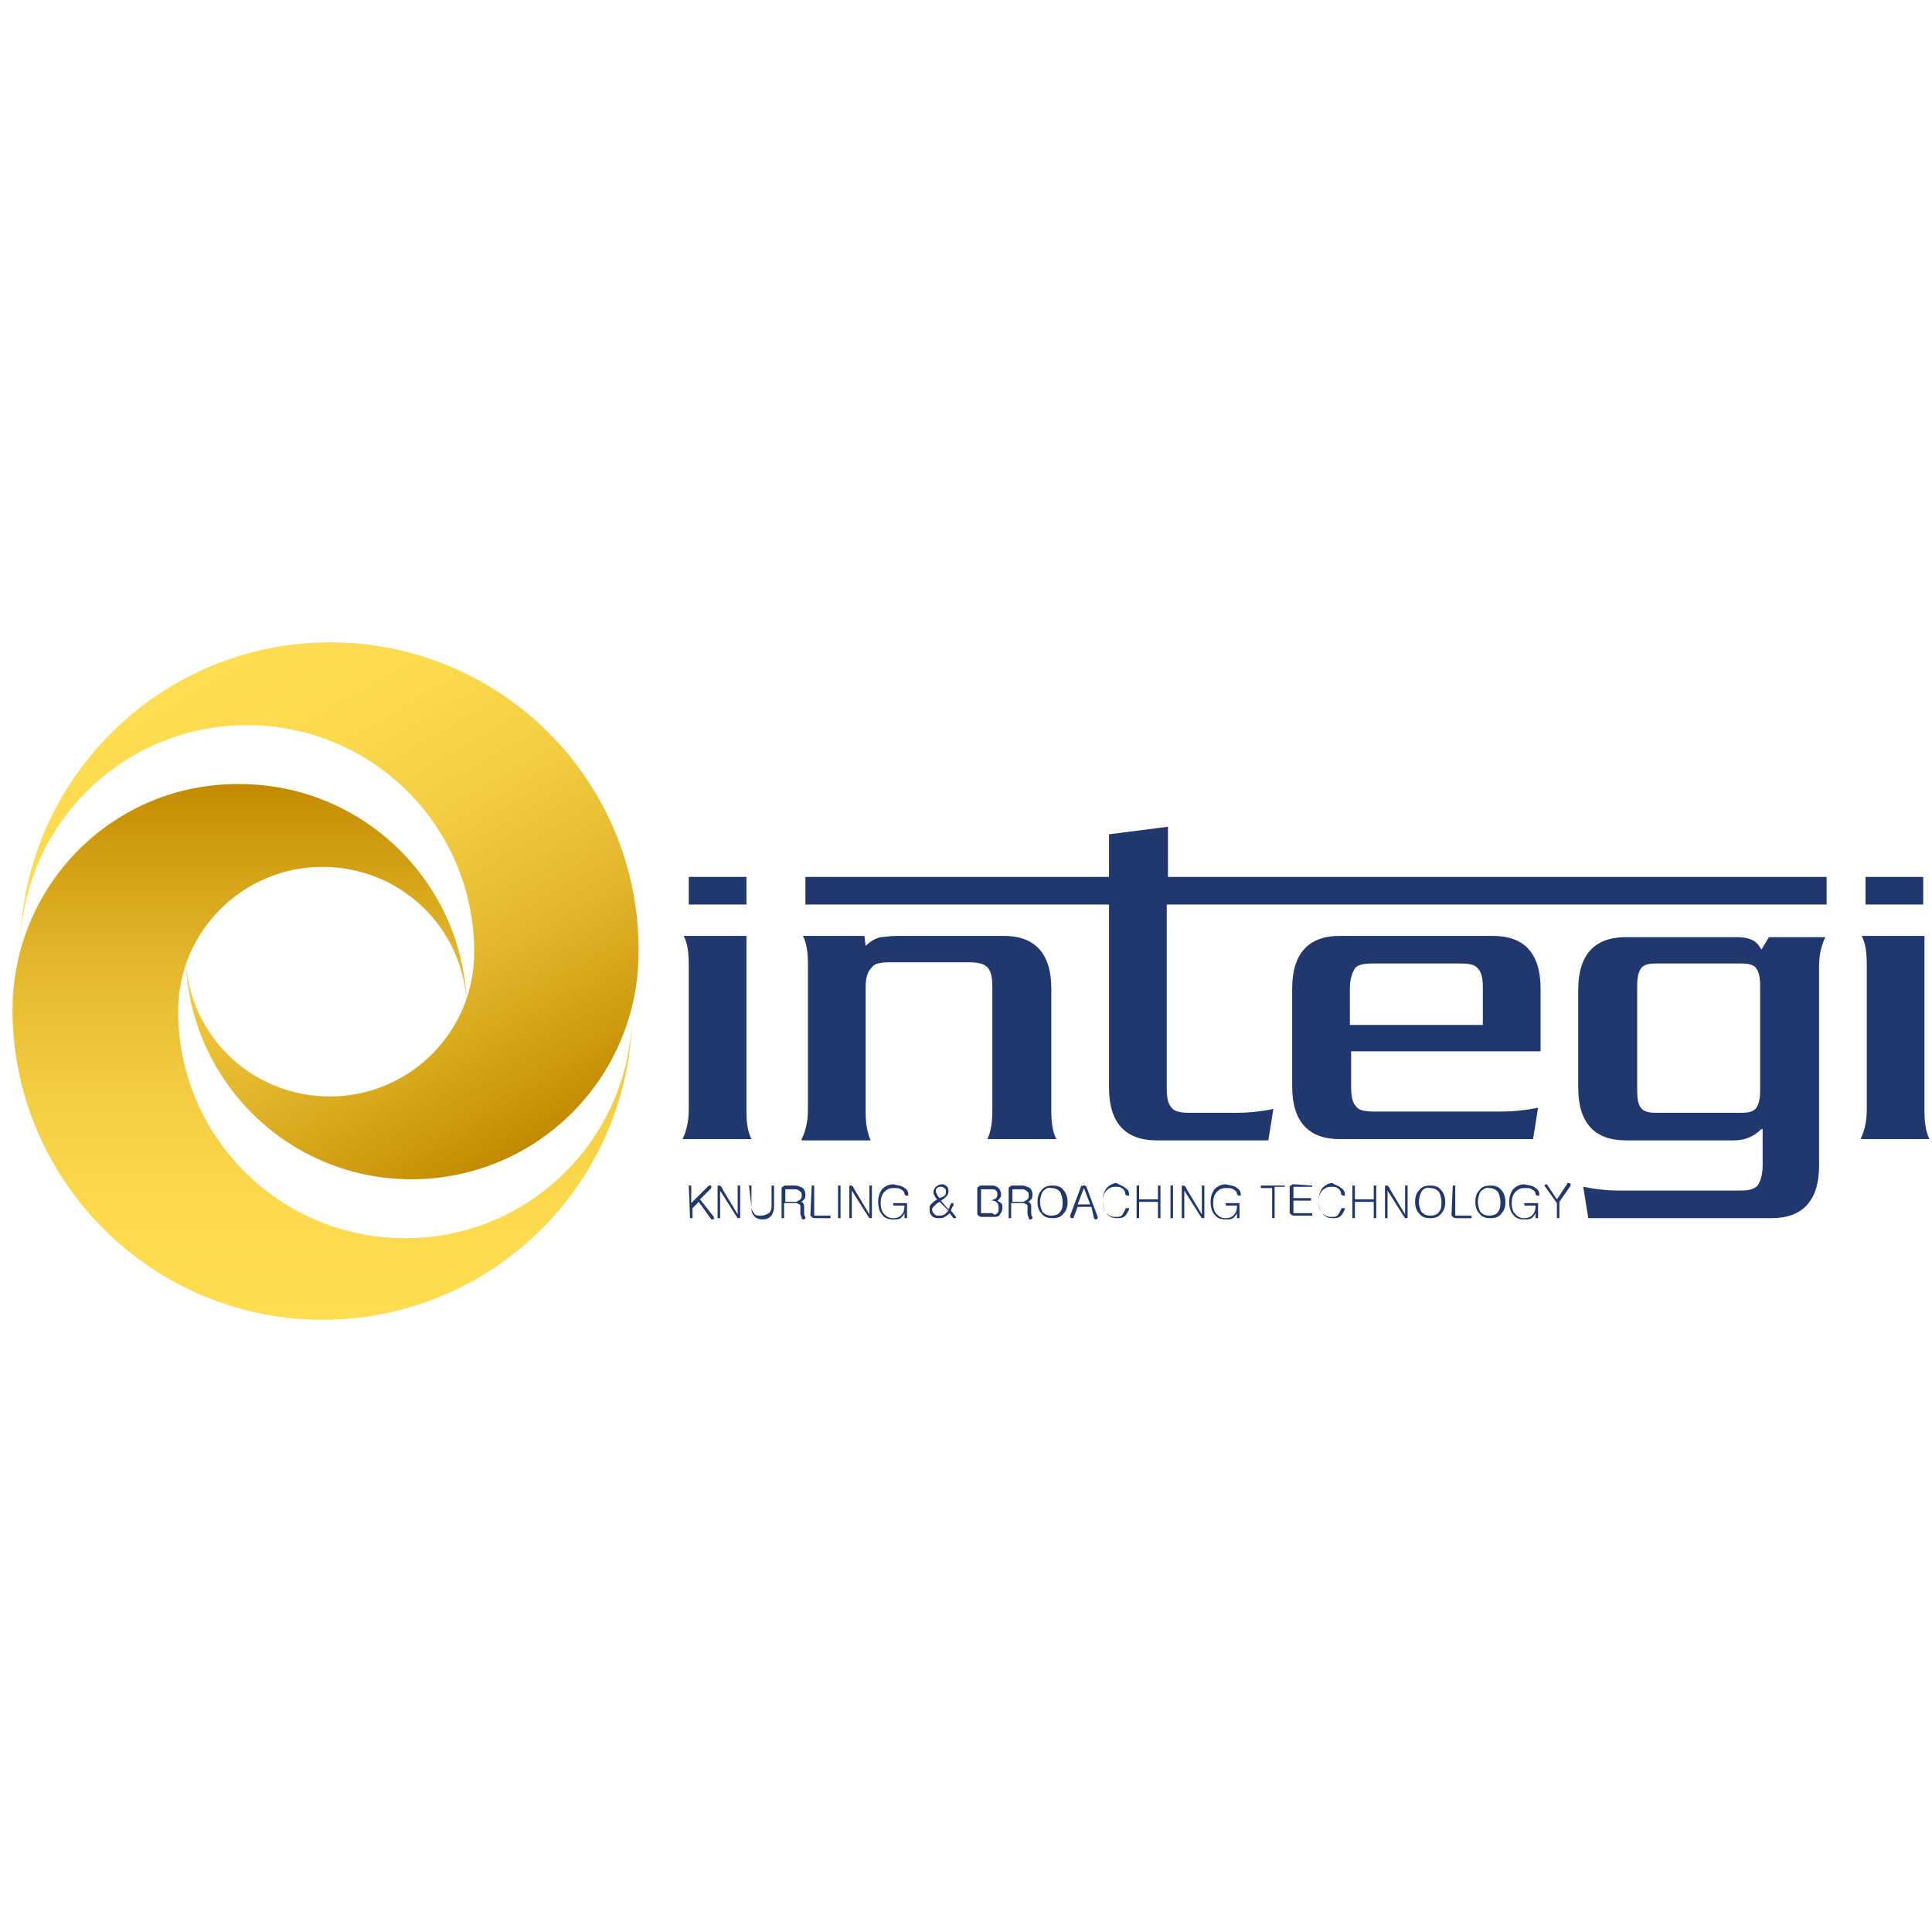
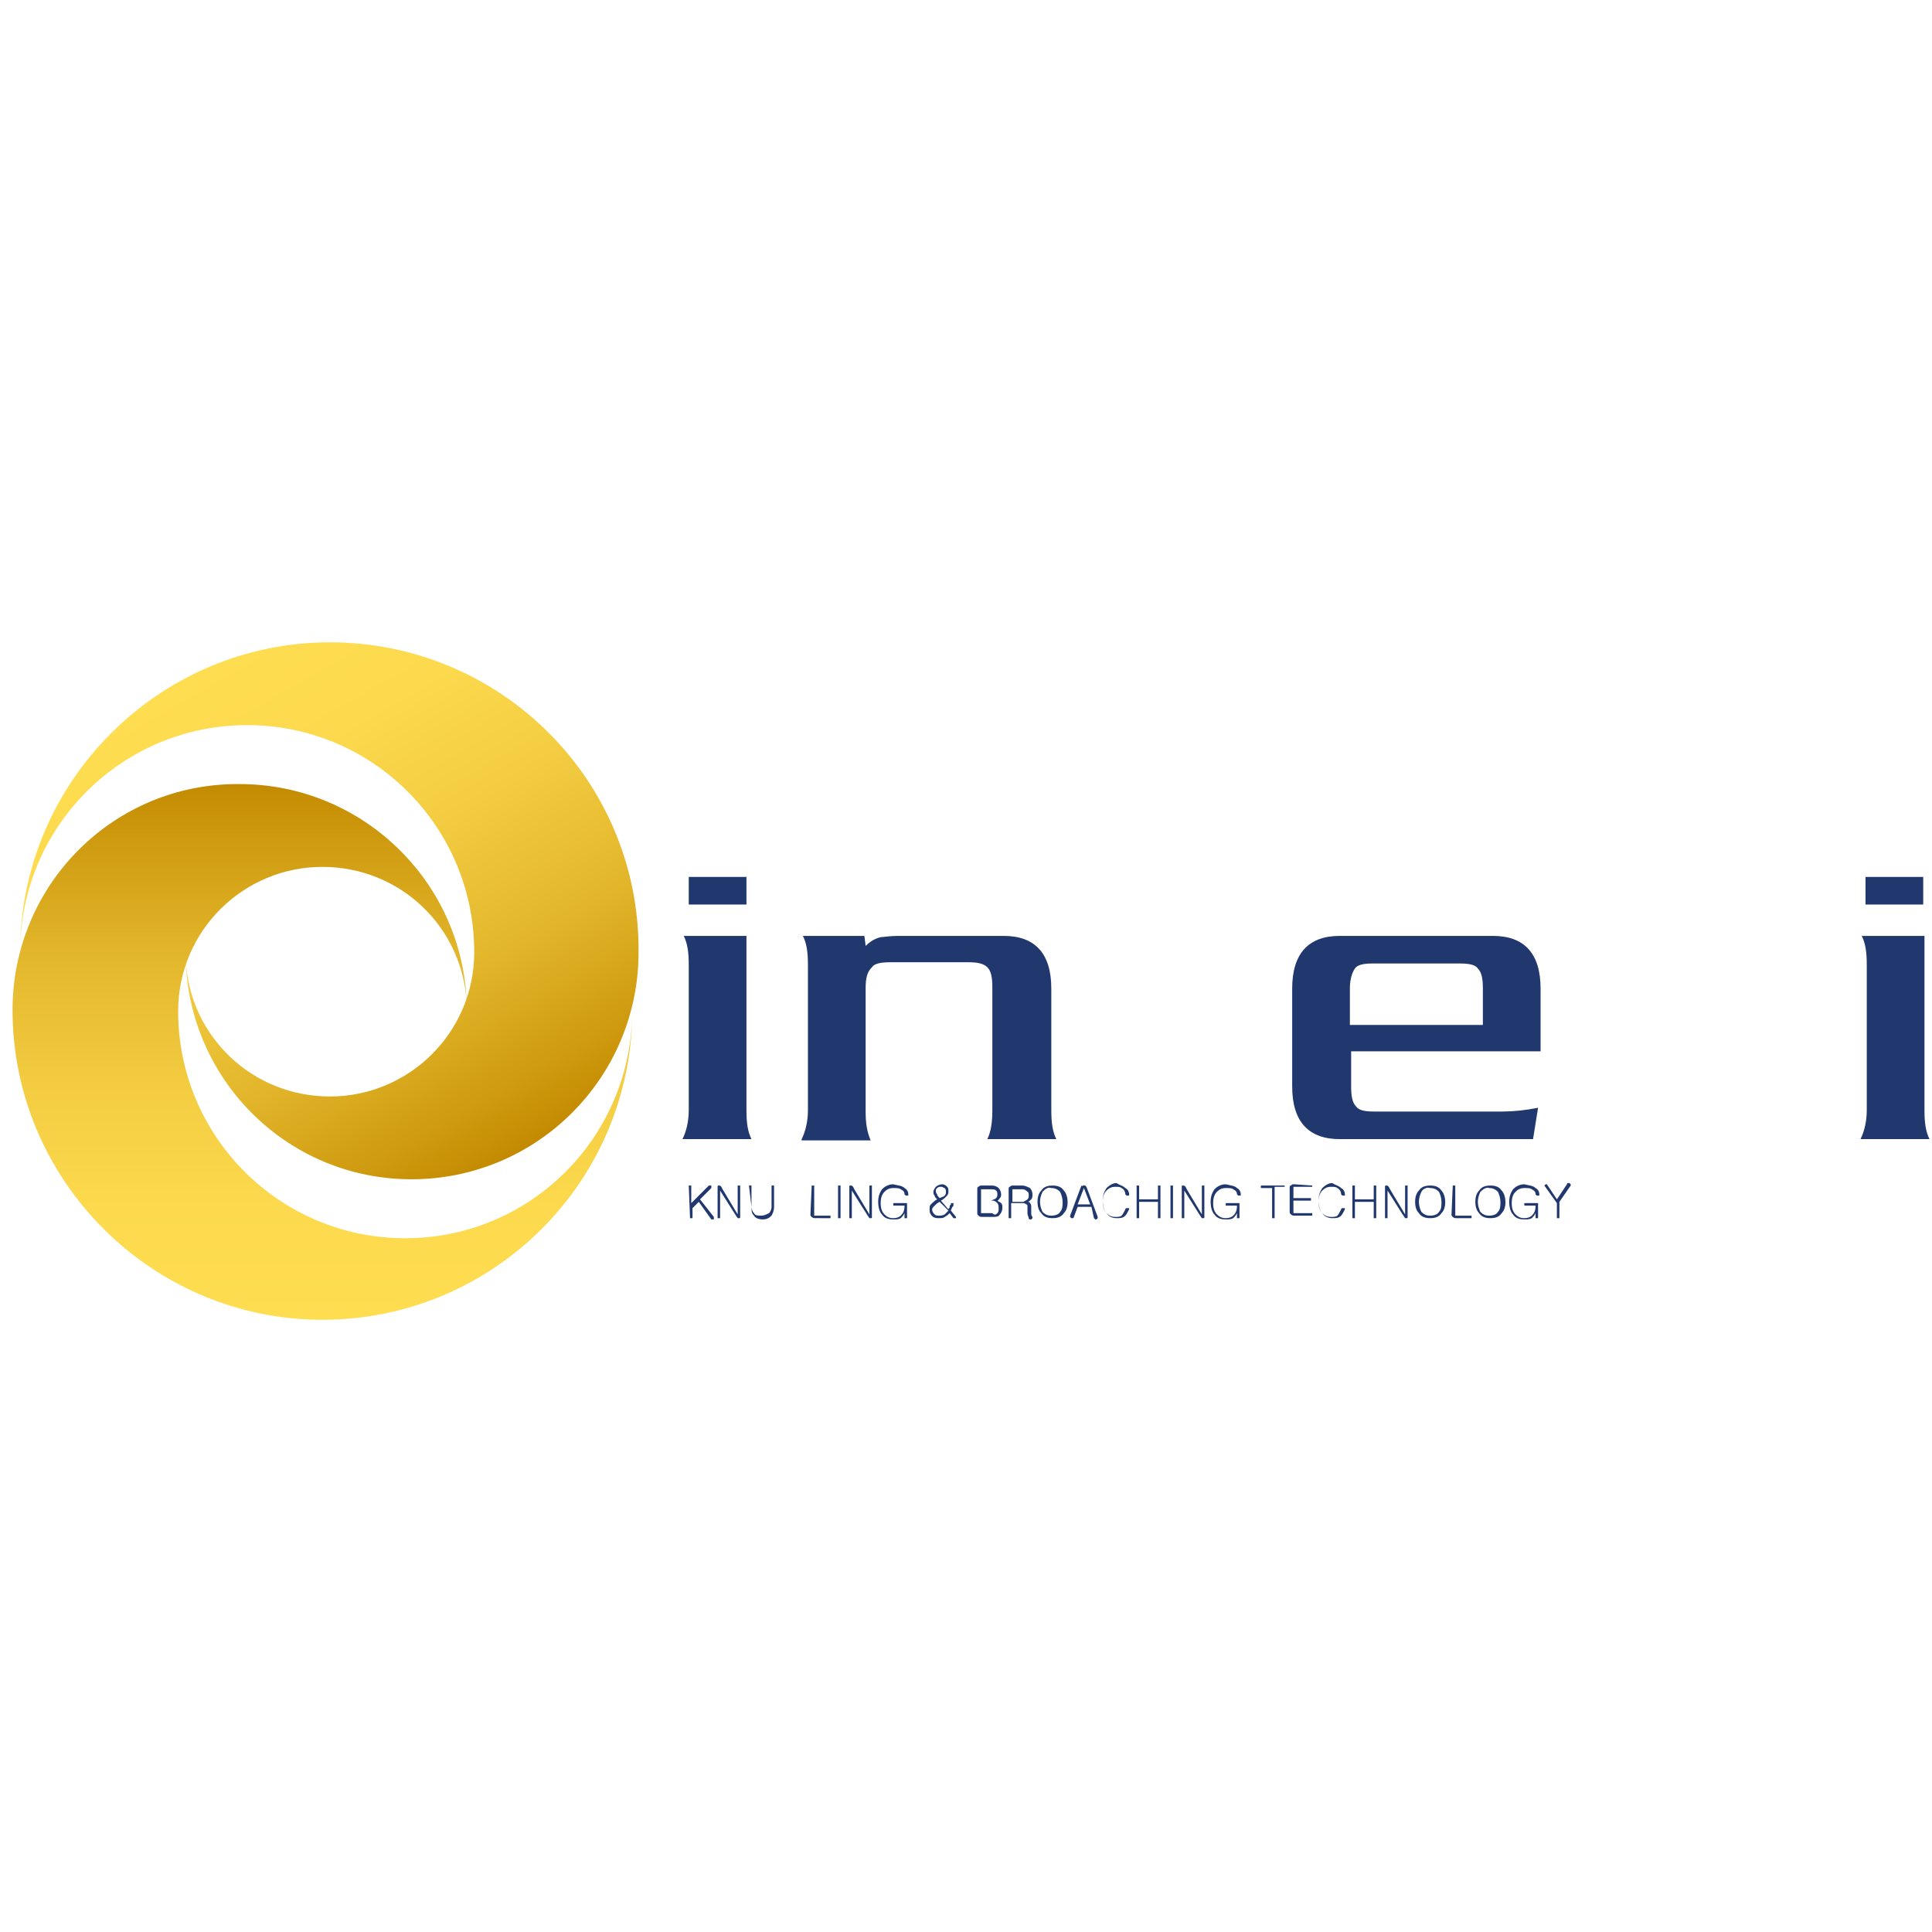
<svg xmlns="http://www.w3.org/2000/svg" version="1.1" id="Capa_1" x="0px" y="0px" viewBox="0 0 154 154" style="enable-background:new 0 0 154 154;" xml:space="preserve">
  <style type="text/css">
	.st0{fill:#21386E;}
	.st1{fill:url(#SVGID_1_);}
	.st2{fill:url(#SVGID_2_);}
</style>
  <g>
    <path class="st0" d="M63.9,90.8c0.3-0.6,0.5-1.4,0.5-2.3V76.9c0-1-0.1-1.7-0.4-2.3h4.9l0.1,0.8c0.4-0.4,0.8-0.6,1.2-0.7   c0.2,0,0.7-0.1,1.4-0.1H80c2.5,0,3.8,1.4,3.8,4.2v9.7c0,1,0.1,1.7,0.4,2.3h-5.5c0.3-0.6,0.4-1.4,0.4-2.3v-9.8   c0-0.8-0.1-1.3-0.4-1.6c-0.3-0.3-0.8-0.4-1.5-0.4H71c-0.8,0-1.3,0.1-1.5,0.4C69.1,77.5,69,78,69,78.8v9.8c0,0.9,0.1,1.6,0.4,2.3   H63.9z" />
-     <path class="st0" d="M88.4,72.1H64.2v-2.2h24.2v-3.4l4.7-0.6v4h52.5v2.2H93v14.6c0,0.8,0.1,1.3,0.4,1.6c0.2,0.3,0.7,0.4,1.4,0.4   h3.9c0.8,0,1.8-0.1,2.8-0.3l-0.4,2.5h-8.9c-2.5,0-3.8-1.4-3.8-4.2V72.1z" />
    <path class="st0" d="M122.2,90.8h-15.4c-2.5,0-3.8-1.4-3.8-4.2v-7.8c0-2.8,1.3-4.2,3.8-4.2H119c2.5,0,3.8,1.4,3.8,4.2v5h-15.1v2.8   c0,0.8,0.1,1.3,0.4,1.6c0.2,0.3,0.7,0.4,1.4,0.4h10.3c0.8,0,1.8-0.1,2.8-0.3L122.2,90.8z M107.7,81.7h10.5v-2.9   c0-0.8-0.1-1.3-0.4-1.6c-0.2-0.3-0.7-0.4-1.4-0.4h-7c-0.7,0-1.2,0.1-1.4,0.4c-0.2,0.3-0.4,0.8-0.4,1.6V81.7z" />
-     <path class="st0" d="M140.4,90c-0.6,0.6-1.3,0.9-2.2,0.9h-8.6c-2.5,0-3.8-1.4-3.8-4.2v-7.8c0-2.8,1.3-4.2,3.8-4.2h8.9   c0.5,0,0.9,0.1,1.1,0.2c0.3,0.1,0.6,0.4,0.8,0.8l0.6-1h4.5c-0.3,0.6-0.5,1.4-0.5,2.3v15.9c0,2.8-1.3,4.2-3.8,4.2h-14.6l-0.4-2.5   c1,0.2,1.9,0.3,2.9,0.3h9.6c0.7,0,1.1-0.1,1.4-0.4c0.2-0.3,0.4-0.8,0.4-1.6V90z M130.5,86.9c0,0.7,0.1,1.2,0.3,1.4   c0.2,0.3,0.6,0.4,1.2,0.4h6.8c0.6,0,1-0.1,1.2-0.4c0.2-0.3,0.3-0.7,0.3-1.4v-8.3c0-0.7-0.1-1.1-0.3-1.4c-0.2-0.3-0.6-0.4-1.2-0.4   h-6.8c-0.6,0-1,0.1-1.2,0.4c-0.2,0.3-0.3,0.7-0.3,1.4V86.9z" />
    <path class="st0" d="M148.3,90.8c0.3-0.6,0.5-1.4,0.5-2.3V76.9c0-1-0.1-1.7-0.4-2.3h5v13.9c0,1,0.1,1.7,0.4,2.3H148.3z" />
    <g>
      <linearGradient id="SVGID_1_" gradientUnits="userSpaceOnUse" x1="25.671" y1="105.263" x2="25.671" y2="62.447">
        <stop offset="0" style="stop-color:#FFDD51" />
        <stop offset="0.214" style="stop-color:#FCD94D" />
        <stop offset="0.437" style="stop-color:#F3CC41" />
        <stop offset="0.663" style="stop-color:#E4B82D" />
        <stop offset="0.89" style="stop-color:#CF9B10" />
        <stop offset="1" style="stop-color:#C38A00" />
      </linearGradient>
      <path class="st1" d="M32.3,98.7c-10,0-18.1-8.1-18.1-18.1c0,0,0,0,0,0l0,0c0-6.4,5.2-11.5,11.5-11.5c6.2,0,11.2,4.8,11.5,10.9    c-0.3-9.7-8.3-17.5-18.1-17.5C9.1,62.4,1,70.5,1,80.5c0,0,0,0,0,0v0c0,13.6,11.1,24.7,24.7,24.7c13.6,0,24.7-11,24.7-24.7    C50.4,90.6,42.3,98.7,32.3,98.7z" />
      <linearGradient id="SVGID_2_" gradientUnits="userSpaceOnUse" x1="15.345" y1="53.627" x2="38.404" y2="93.567">
        <stop offset="0" style="stop-color:#FFDD51" />
        <stop offset="0.214" style="stop-color:#FCD94D" />
        <stop offset="0.437" style="stop-color:#F3CC41" />
        <stop offset="0.663" style="stop-color:#E4B82D" />
        <stop offset="0.89" style="stop-color:#CF9B10" />
        <stop offset="1" style="stop-color:#C38A00" />
      </linearGradient>
      <path class="st2" d="M26.3,51.2c-13.6,0-24.7,11.1-24.7,24.7c0-10,8.1-18.1,18.1-18.1c10,0,18.1,8.1,18.1,18.1l0,0l0,0    c0,6.4-5.2,11.5-11.5,11.5c-6.2,0-11.2-4.8-11.5-10.9C15.1,86.2,23,94,32.8,94c10,0,18.1-8.1,18.1-18.1c0,0,0,0,0,0l0,0    C51,62.2,39.9,51.2,26.3,51.2z" />
    </g>
    <g>
      <path class="st0" d="M54.9,94.5C54.9,94.5,54.9,94.5,54.9,94.5c0.1,0,0.1,0,0.2,0c0,0,0,0,0,0.1v1.3l1.4-1.4c0,0,0.1,0,0.1,0    c0,0,0.1,0,0.1,0c0,0,0,0,0,0.1c0,0,0,0.1,0,0.1l-0.9,0.9l1.1,1.4c0,0,0,0.1,0,0.1c0,0,0,0,0,0.1c0,0-0.1,0-0.1,0c0,0-0.1,0-0.1,0    l-1-1.4l-0.5,0.5V97c0,0,0,0.1,0,0.1c0,0,0,0-0.1,0c0,0-0.1,0-0.1,0c0,0,0,0,0-0.1L54.9,94.5C54.8,94.5,54.9,94.5,54.9,94.5z" />
      <path class="st0" d="M57.3,94.5c0.1,0,0.1,0,0.2,0.1l0.1,0.2l1.2,2v-2.2c0,0,0-0.1,0-0.1c0,0,0,0,0.1,0c0,0,0.1,0,0.1,0    c0,0,0,0,0,0.1V97c0,0.1,0,0.1-0.1,0.1c-0.1,0-0.1,0-0.1,0l-0.2-0.3l-1.2-1.9V97c0,0,0,0.1,0,0.1c0,0,0,0-0.1,0c0,0-0.1,0-0.1,0    c0,0,0-0.1,0-0.1v-2.4C57.2,94.5,57.2,94.5,57.3,94.5z" />
      <path class="st0" d="M59.7,94.5C59.8,94.5,59.8,94.5,59.7,94.5c0.1,0,0.1,0,0.2,0c0,0,0,0,0,0.1v1.6c0,0.2,0.1,0.4,0.2,0.5    c0.1,0.2,0.3,0.2,0.6,0.2c0.2,0,0.4-0.1,0.6-0.2c0.1-0.1,0.2-0.3,0.2-0.5v-1.6c0,0,0-0.1,0-0.1c0,0,0,0,0.1,0c0,0,0.1,0,0.1,0    c0,0,0,0,0,0.1v1.6c0,0.3-0.1,0.5-0.2,0.7c-0.2,0.2-0.4,0.3-0.7,0.3c-0.3,0-0.6-0.1-0.7-0.3c-0.2-0.2-0.2-0.4-0.2-0.7L59.7,94.5    C59.7,94.5,59.7,94.5,59.7,94.5z" />
-       <path class="st0" d="M63.4,94.5c0.2,0,0.4,0.1,0.6,0.2c0.1,0.1,0.2,0.3,0.2,0.5c0,0.1,0,0.3-0.1,0.4c-0.1,0.1-0.2,0.2-0.3,0.2    c0.1,0,0.2,0,0.2,0.1c0.1,0.1,0.1,0.2,0.1,0.3c0,0.2,0,0.3,0,0.5c0,0.1,0,0.2,0.1,0.3c0,0,0,0.1,0,0.1c0,0,0,0-0.1,0.1    c0,0-0.1,0-0.1,0c0,0-0.1,0-0.1-0.1c0-0.1-0.1-0.2-0.1-0.4c0-0.1,0-0.3,0-0.5c0-0.1,0-0.2-0.1-0.2c-0.1-0.1-0.2-0.1-0.3-0.1h-0.9    V97c0,0,0,0.1,0,0.1c0,0,0,0-0.1,0c0,0-0.1,0-0.1,0c0,0,0,0,0-0.1v-2.2c0-0.1,0-0.2,0.1-0.2c0.1-0.1,0.1-0.1,0.3-0.1H63.4z     M63.8,95.6c0.1-0.1,0.1-0.2,0.1-0.3c0-0.1,0-0.3-0.1-0.3c-0.1-0.1-0.2-0.2-0.4-0.2h-0.7c-0.1,0-0.1,0-0.1,0c0,0,0,0.1,0,0.1v0.9    h0.9C63.6,95.7,63.7,95.7,63.8,95.6z" />
      <path class="st0" d="M64.7,94.5C64.8,94.5,64.8,94.5,64.7,94.5c0.1,0,0.1,0,0.2,0c0,0,0,0,0,0.1v2.2c0,0,0,0.1,0,0.1    c0,0,0.1,0,0.1,0h1.1c0,0,0.1,0,0.1,0c0,0,0,0,0,0.1c0,0,0,0,0,0.1c0,0,0,0-0.1,0H65c-0.1,0-0.2,0-0.3-0.1    c-0.1-0.1-0.1-0.1-0.1-0.2L64.7,94.5C64.7,94.5,64.7,94.5,64.7,94.5z" />
      <path class="st0" d="M66.8,94.5C66.8,94.5,66.8,94.5,66.8,94.5c0.1,0,0.1,0,0.2,0c0,0,0,0,0,0.1V97c0,0,0,0.1,0,0.1c0,0,0,0-0.1,0    c0,0-0.1,0-0.1,0c0,0,0,0,0-0.1L66.8,94.5C66.7,94.5,66.7,94.5,66.8,94.5z" />
      <path class="st0" d="M67.8,94.5c0.1,0,0.1,0,0.2,0.1l0.1,0.2l1.2,2v-2.2c0,0,0-0.1,0-0.1c0,0,0,0,0.1,0c0,0,0.1,0,0.1,0    c0,0,0,0,0,0.1V97c0,0.1,0,0.1-0.1,0.1c-0.1,0-0.1,0-0.1,0l-0.2-0.3l-1.2-1.9V97c0,0,0,0.1,0,0.1c0,0,0,0-0.1,0c0,0-0.1,0-0.1,0    c0,0,0-0.1,0-0.1v-2.4C67.7,94.5,67.7,94.5,67.8,94.5z" />
      <path class="st0" d="M72.1,94.7c0.2,0.1,0.3,0.3,0.3,0.5c0,0,0,0.1,0,0.1c0,0,0,0-0.1,0c0,0-0.1,0-0.1,0c0,0,0,0-0.1-0.1    c0-0.2-0.1-0.3-0.3-0.4c-0.1-0.1-0.3-0.1-0.6-0.1c-0.3,0-0.5,0.1-0.7,0.3c-0.2,0.2-0.3,0.5-0.3,0.9c0,0.4,0.1,0.7,0.3,0.9    c0.2,0.2,0.4,0.3,0.7,0.3c0.3,0,0.5-0.1,0.6-0.2c0.2-0.2,0.3-0.4,0.3-0.8h-0.8c-0.1,0-0.1,0-0.1-0.1s0-0.1,0.1-0.1h0.9    c0,0,0.1,0,0.1,0c0,0,0,0.1,0,0.1V97c0,0,0,0.1,0,0.1c0,0,0,0-0.1,0c0,0-0.1,0-0.1,0c0,0,0,0,0-0.1v-0.3c-0.1,0.2-0.2,0.3-0.3,0.4    c-0.2,0.1-0.3,0.1-0.6,0.1c-0.4,0-0.7-0.1-0.9-0.4c-0.2-0.2-0.3-0.6-0.3-1c0-0.4,0.1-0.7,0.3-1c0.2-0.2,0.5-0.4,0.9-0.4    C71.6,94.5,71.9,94.5,72.1,94.7z" />
      <path class="st0" d="M76.2,97C76.2,97,76.3,97,76.2,97c0,0.1,0,0.1,0,0.1c0,0-0.1,0-0.1,0c0,0-0.1,0-0.1,0l-0.3-0.4    c-0.1,0.1-0.2,0.2-0.4,0.3c-0.1,0.1-0.3,0.1-0.5,0.1c-0.3,0-0.5-0.1-0.6-0.3c-0.1-0.1-0.1-0.3-0.1-0.4c0-0.2,0-0.3,0.1-0.4    c0.1-0.1,0.3-0.3,0.5-0.4l0,0c-0.1-0.1-0.2-0.2-0.2-0.3c-0.1-0.1-0.1-0.2-0.1-0.3c0-0.1,0.1-0.3,0.2-0.4c0.1-0.1,0.3-0.2,0.5-0.2    c0.2,0,0.3,0.1,0.4,0.2c0.1,0.1,0.1,0.2,0.1,0.4c0,0.2-0.1,0.3-0.2,0.4c-0.1,0.1-0.2,0.2-0.4,0.3l0.6,0.7c0-0.1,0.1-0.1,0.1-0.2    c0-0.1,0-0.1,0.1-0.2c0,0,0-0.1,0-0.1c0,0,0.1,0,0.1,0c0,0,0.1,0,0.1,0c0,0,0,0.1,0,0.1c0,0.1,0,0.2-0.1,0.2    c0,0.1-0.1,0.2-0.1,0.3L76.2,97z M74.9,95.8c-0.2,0.1-0.3,0.2-0.4,0.3c-0.1,0.1-0.2,0.2-0.2,0.3c0,0.2,0.1,0.3,0.2,0.4    c0.1,0.1,0.2,0.1,0.4,0.1c0.1,0,0.2,0,0.4-0.1c0.1-0.1,0.2-0.2,0.3-0.3L74.9,95.8z M75.3,95.3c0.1-0.1,0.1-0.2,0.1-0.3    c0-0.1,0-0.2-0.1-0.3c-0.1,0-0.1-0.1-0.3-0.1c-0.1,0-0.2,0-0.3,0.1c-0.1,0.1-0.1,0.1-0.1,0.2c0,0.1,0,0.2,0.1,0.3    c0,0.1,0.1,0.2,0.2,0.3C75.1,95.4,75.2,95.4,75.3,95.3z" />
      <path class="st0" d="M79.1,94.5c0.2,0,0.4,0.1,0.5,0.2c0.1,0.1,0.2,0.3,0.2,0.5c0,0.1,0,0.2-0.1,0.3c-0.1,0.1-0.1,0.2-0.2,0.2    c0.1,0.1,0.2,0.1,0.3,0.2c0.1,0.1,0.1,0.2,0.1,0.4c0,0.2-0.1,0.4-0.2,0.5c-0.1,0.2-0.3,0.2-0.6,0.2h-0.8c-0.1,0-0.2,0-0.3-0.1    c-0.1-0.1-0.1-0.1-0.1-0.2v-1.9c0-0.1,0-0.2,0.1-0.2c0.1-0.1,0.1-0.1,0.3-0.1H79.1z M79.4,95.5c0.1-0.1,0.1-0.2,0.1-0.3    c0-0.1,0-0.2-0.1-0.3c-0.1-0.1-0.2-0.1-0.4-0.1h-0.7c-0.1,0-0.1,0-0.1,0c0,0,0,0.1,0,0.1v0.8H79C79.2,95.6,79.3,95.6,79.4,95.5z     M79.5,96.7c0.1-0.1,0.1-0.2,0.1-0.4c0-0.1,0-0.3-0.1-0.4c-0.1-0.1-0.2-0.2-0.4-0.2h-0.9v0.9c0,0,0,0.1,0,0.1c0,0,0.1,0,0.1,0h0.8    C79.3,96.9,79.4,96.8,79.5,96.7z" />
      <path class="st0" d="M81.5,94.5c0.2,0,0.4,0.1,0.6,0.2c0.1,0.1,0.2,0.3,0.2,0.5c0,0.1,0,0.3-0.1,0.4c-0.1,0.1-0.2,0.2-0.3,0.2    c0.1,0,0.2,0,0.2,0.1c0.1,0.1,0.1,0.2,0.1,0.3c0,0.2,0,0.3,0,0.5c0,0.1,0,0.2,0.1,0.3c0,0,0,0.1,0,0.1c0,0,0,0-0.1,0.1    c0,0-0.1,0-0.1,0c0,0-0.1,0-0.1-0.1c0-0.1-0.1-0.2-0.1-0.4c0-0.1,0-0.3,0-0.5c0-0.1,0-0.2-0.1-0.2c-0.1-0.1-0.2-0.1-0.3-0.1h-0.9    V97c0,0,0,0.1,0,0.1c0,0,0,0-0.1,0c0,0-0.1,0-0.1,0c0,0,0,0,0-0.1v-2.2c0-0.1,0-0.2,0.1-0.2c0.1-0.1,0.1-0.1,0.3-0.1H81.5z     M81.9,95.6c0.1-0.1,0.1-0.2,0.1-0.3c0-0.1,0-0.3-0.1-0.3c-0.1-0.1-0.2-0.2-0.4-0.2h-0.7c-0.1,0-0.1,0-0.1,0c0,0,0,0.1,0,0.1v0.9    h0.9C81.7,95.7,81.8,95.7,81.9,95.6z" />
      <path class="st0" d="M84.8,94.9c0.2,0.2,0.3,0.6,0.3,0.9c0,0.4-0.1,0.7-0.3,0.9c-0.2,0.3-0.5,0.4-0.9,0.4c-0.4,0-0.7-0.1-0.9-0.4    c-0.2-0.2-0.3-0.5-0.3-0.9c0-0.4,0.1-0.7,0.3-0.9c0.2-0.3,0.5-0.4,0.9-0.4C84.3,94.5,84.6,94.6,84.8,94.9z M83.1,95    c-0.1,0.2-0.2,0.5-0.2,0.8c0,0.3,0.1,0.6,0.2,0.8c0.2,0.2,0.4,0.3,0.7,0.3c0.3,0,0.6-0.1,0.7-0.3c0.2-0.2,0.2-0.5,0.2-0.8    c0-0.3-0.1-0.6-0.2-0.8c-0.2-0.2-0.4-0.3-0.7-0.3C83.5,94.6,83.3,94.8,83.1,95z" />
      <path class="st0" d="M86.3,94.5c0,0,0.1,0,0.1,0c0,0,0.1,0,0.1,0c0,0,0.1,0.1,0.1,0.1l0.9,2.4c0,0,0,0.1,0,0.1c0,0,0,0-0.1,0.1    c0,0-0.1,0-0.1,0c0,0,0,0-0.1-0.1L87,96.2h-1.1L85.6,97c0,0,0,0.1-0.1,0.1c0,0-0.1,0-0.1,0c0,0,0,0-0.1-0.1c0,0,0-0.1,0-0.1    l0.9-2.4C86.3,94.6,86.3,94.5,86.3,94.5z M86.9,96l-0.5-1.3h0L85.9,96H86.9z" />
      <path class="st0" d="M89.7,94.7c0.2,0.1,0.3,0.3,0.3,0.5c0,0,0,0.1,0,0.1c0,0,0,0-0.1,0c0,0-0.1,0-0.1,0c0,0,0,0-0.1-0.1    c0-0.2-0.1-0.4-0.3-0.5c-0.1-0.1-0.3-0.1-0.5-0.1c-0.3,0-0.5,0.1-0.7,0.3c-0.2,0.2-0.3,0.5-0.3,0.9c0,0.4,0.1,0.7,0.3,0.9    c0.2,0.2,0.4,0.3,0.7,0.3c0.2,0,0.4,0,0.5-0.1c0.1-0.1,0.2-0.3,0.3-0.5c0,0,0-0.1,0.1-0.1c0,0,0.1,0,0.1,0c0,0,0.1,0,0.1,0    c0,0,0,0.1,0,0.1c-0.1,0.2-0.2,0.4-0.3,0.5c-0.2,0.2-0.4,0.2-0.7,0.2c-0.3,0-0.6-0.1-0.8-0.4c-0.2-0.2-0.3-0.6-0.3-1    c0-0.4,0.1-0.7,0.3-1c0.2-0.2,0.5-0.4,0.8-0.4C89.3,94.5,89.5,94.5,89.7,94.7z" />
      <path class="st0" d="M90.6,94.5C90.6,94.5,90.6,94.5,90.6,94.5c0.1,0,0.1,0,0.2,0c0,0,0,0,0,0.1v1h1.5v-1c0,0,0-0.1,0-0.1    c0,0,0,0,0.1,0c0,0,0.1,0,0.1,0c0,0,0,0,0,0.1V97c0,0,0,0.1,0,0.1c0,0,0,0-0.1,0c0,0-0.1,0-0.1,0c0,0,0,0,0-0.1v-1.2h-1.5V97    c0,0,0,0.1,0,0.1c0,0,0,0-0.1,0c0,0-0.1,0-0.1,0c0,0,0,0,0-0.1L90.6,94.5C90.6,94.5,90.6,94.5,90.6,94.5z" />
      <path class="st0" d="M93.3,94.5C93.3,94.5,93.3,94.5,93.3,94.5c0.1,0,0.1,0,0.2,0c0,0,0,0,0,0.1V97c0,0,0,0.1,0,0.1c0,0,0,0-0.1,0    c0,0-0.1,0-0.1,0c0,0,0,0,0-0.1L93.3,94.5C93.3,94.5,93.3,94.5,93.3,94.5z" />
      <path class="st0" d="M94.3,94.5c0.1,0,0.1,0,0.2,0.1l0.1,0.2l1.2,2v-2.2c0,0,0-0.1,0-0.1c0,0,0,0,0.1,0c0,0,0.1,0,0.1,0    c0,0,0,0,0,0.1V97c0,0.1,0,0.1-0.1,0.1c-0.1,0-0.1,0-0.1,0l-0.2-0.3l-1.2-1.9V97c0,0,0,0.1,0,0.1c0,0,0,0-0.1,0c0,0-0.1,0-0.1,0    c0,0,0-0.1,0-0.1v-2.4C94.2,94.5,94.2,94.5,94.3,94.5z" />
      <path class="st0" d="M98.6,94.7c0.2,0.1,0.3,0.3,0.3,0.5c0,0,0,0.1,0,0.1c0,0,0,0-0.1,0c0,0-0.1,0-0.1,0c0,0,0,0-0.1-0.1    c0-0.2-0.1-0.3-0.3-0.4c-0.1-0.1-0.3-0.1-0.6-0.1c-0.3,0-0.5,0.1-0.7,0.3c-0.2,0.2-0.3,0.5-0.3,0.9c0,0.4,0.1,0.7,0.3,0.9    c0.2,0.2,0.4,0.3,0.7,0.3c0.3,0,0.5-0.1,0.6-0.2c0.2-0.2,0.3-0.4,0.3-0.8h-0.8c-0.1,0-0.1,0-0.1-0.1s0-0.1,0.1-0.1h0.9    c0,0,0.1,0,0.1,0c0,0,0,0.1,0,0.1V97c0,0,0,0.1,0,0.1c0,0,0,0-0.1,0c0,0-0.1,0-0.1,0c0,0,0,0,0-0.1v-0.3c-0.1,0.2-0.2,0.3-0.3,0.4    c-0.2,0.1-0.3,0.1-0.6,0.1c-0.4,0-0.7-0.1-0.9-0.4c-0.2-0.2-0.3-0.6-0.3-1c0-0.4,0.1-0.7,0.3-1c0.2-0.2,0.5-0.4,0.9-0.4    C98.1,94.5,98.4,94.5,98.6,94.7z" />
      <path class="st0" d="M102.4,94.5C102.4,94.6,102.4,94.6,102.4,94.5c0,0.1,0,0.1,0,0.1c0,0,0,0-0.1,0h-0.7V97c0,0,0,0.1,0,0.1    c0,0,0,0-0.1,0c0,0-0.1,0-0.1,0c0,0,0,0,0-0.1v-2.3h-0.8c-0.1,0-0.1,0-0.1-0.1c0-0.1,0-0.1,0.1-0.1L102.4,94.5    C102.3,94.5,102.3,94.5,102.4,94.5z" />
      <path class="st0" d="M104.6,94.5C104.6,94.6,104.6,94.6,104.6,94.5c0,0.1,0,0.1,0,0.1c0,0,0,0-0.1,0h-1.3c-0.1,0-0.1,0-0.1,0    c0,0,0,0.1,0,0.1v0.8h1.3c0,0,0.1,0,0.1,0c0,0,0,0,0,0.1c0,0,0,0,0,0.1c0,0,0,0-0.1,0h-1.3v0.9c0,0,0,0.1,0,0.1c0,0,0.1,0,0.1,0    h1.3c0,0,0.1,0,0.1,0c0,0,0,0,0,0.1c0,0,0,0,0,0.1c0,0,0,0-0.1,0h-1.3c-0.1,0-0.2,0-0.3-0.1c-0.1-0.1-0.1-0.1-0.1-0.2v-1.9    c0-0.1,0-0.2,0.1-0.2c0.1-0.1,0.1-0.1,0.3-0.1L104.6,94.5C104.5,94.5,104.6,94.5,104.6,94.5z" />
      <path class="st0" d="M106.9,94.7c0.2,0.1,0.3,0.3,0.3,0.5c0,0,0,0.1,0,0.1c0,0,0,0-0.1,0c0,0-0.1,0-0.1,0c0,0,0,0-0.1-0.1    c0-0.2-0.1-0.4-0.3-0.5c-0.1-0.1-0.3-0.1-0.5-0.1c-0.3,0-0.5,0.1-0.7,0.3c-0.2,0.2-0.3,0.5-0.3,0.9c0,0.4,0.1,0.7,0.3,0.9    c0.2,0.2,0.4,0.3,0.7,0.3c0.2,0,0.4,0,0.5-0.1c0.1-0.1,0.2-0.3,0.3-0.5c0,0,0-0.1,0.1-0.1c0,0,0.1,0,0.1,0c0,0,0.1,0,0.1,0    c0,0,0,0.1,0,0.1c-0.1,0.2-0.2,0.4-0.3,0.5c-0.2,0.2-0.4,0.2-0.7,0.2c-0.3,0-0.6-0.1-0.8-0.4c-0.2-0.2-0.3-0.6-0.3-1    c0-0.4,0.1-0.7,0.3-1c0.2-0.2,0.5-0.4,0.8-0.4C106.5,94.5,106.7,94.5,106.9,94.7z" />
      <path class="st0" d="M107.8,94.5C107.8,94.5,107.8,94.5,107.8,94.5c0.1,0,0.1,0,0.2,0c0,0,0,0,0,0.1v1h1.5v-1c0,0,0-0.1,0-0.1    c0,0,0,0,0.1,0c0,0,0.1,0,0.1,0c0,0,0,0,0,0.1V97c0,0,0,0.1,0,0.1c0,0,0,0-0.1,0c0,0-0.1,0-0.1,0c0,0,0,0,0-0.1v-1.2H108V97    c0,0,0,0.1,0,0.1c0,0,0,0-0.1,0c0,0-0.1,0-0.1,0c0,0,0,0,0-0.1L107.8,94.5C107.8,94.5,107.8,94.5,107.8,94.5z" />
      <path class="st0" d="M110.5,94.5c0.1,0,0.1,0,0.2,0.1l0.1,0.2l1.2,2v-2.2c0,0,0-0.1,0-0.1c0,0,0,0,0.1,0c0,0,0.1,0,0.1,0    c0,0,0,0,0,0.1V97c0,0.1,0,0.1-0.1,0.1c-0.1,0-0.1,0-0.1,0l-0.2-0.3l-1.2-1.9V97c0,0,0,0.1,0,0.1c0,0,0,0-0.1,0c0,0-0.1,0-0.1,0    c0,0,0-0.1,0-0.1v-2.4C110.4,94.5,110.4,94.5,110.5,94.5z" />
      <path class="st0" d="M114.9,94.9c0.2,0.2,0.3,0.6,0.3,0.9c0,0.4-0.1,0.7-0.3,0.9c-0.2,0.3-0.5,0.4-0.9,0.4c-0.4,0-0.7-0.1-0.9-0.4    c-0.2-0.2-0.3-0.5-0.3-0.9c0-0.4,0.1-0.7,0.3-0.9c0.2-0.3,0.5-0.4,0.9-0.4C114.4,94.5,114.7,94.6,114.9,94.9z M113.3,95    c-0.1,0.2-0.2,0.5-0.2,0.8c0,0.3,0.1,0.6,0.2,0.8c0.2,0.2,0.4,0.3,0.7,0.3c0.3,0,0.6-0.1,0.7-0.3c0.2-0.2,0.2-0.5,0.2-0.8    c0-0.3-0.1-0.6-0.2-0.8c-0.2-0.2-0.4-0.3-0.7-0.3C113.7,94.6,113.4,94.8,113.3,95z" />
      <path class="st0" d="M115.8,94.5C115.8,94.5,115.8,94.5,115.8,94.5c0.1,0,0.1,0,0.2,0c0,0,0,0,0,0.1v2.2c0,0,0,0.1,0,0.1    c0,0,0.1,0,0.1,0h1.1c0,0,0.1,0,0.1,0c0,0,0,0,0,0.1c0,0,0,0,0,0.1c0,0,0,0-0.1,0h-1.1c-0.1,0-0.2,0-0.3-0.1    c-0.1-0.1-0.1-0.1-0.1-0.2L115.8,94.5C115.7,94.5,115.8,94.5,115.8,94.5z" />
      <path class="st0" d="M119.7,94.9c0.2,0.2,0.3,0.6,0.3,0.9c0,0.4-0.1,0.7-0.3,0.9c-0.2,0.3-0.5,0.4-0.9,0.4c-0.4,0-0.7-0.1-0.9-0.4    c-0.2-0.2-0.3-0.5-0.3-0.9c0-0.4,0.1-0.7,0.3-0.9c0.2-0.3,0.5-0.4,0.9-0.4C119.2,94.5,119.5,94.6,119.7,94.9z M118,95    c-0.1,0.2-0.2,0.5-0.2,0.8c0,0.3,0.1,0.6,0.2,0.8c0.2,0.2,0.4,0.3,0.7,0.3c0.3,0,0.6-0.1,0.7-0.3c0.2-0.2,0.2-0.5,0.2-0.8    c0-0.3-0.1-0.6-0.2-0.8c-0.2-0.2-0.4-0.3-0.7-0.3C118.5,94.6,118.2,94.8,118,95z" />
      <path class="st0" d="M122.4,94.7c0.2,0.1,0.3,0.3,0.3,0.5c0,0,0,0.1,0,0.1c0,0,0,0-0.1,0c0,0-0.1,0-0.1,0c0,0,0,0-0.1-0.1    c0-0.2-0.1-0.3-0.3-0.4c-0.1-0.1-0.3-0.1-0.6-0.1c-0.3,0-0.5,0.1-0.7,0.3c-0.2,0.2-0.3,0.5-0.3,0.9c0,0.4,0.1,0.7,0.3,0.9    c0.2,0.2,0.4,0.3,0.7,0.3c0.3,0,0.5-0.1,0.6-0.2c0.2-0.2,0.3-0.4,0.3-0.8h-0.8c-0.1,0-0.1,0-0.1-0.1s0-0.1,0.1-0.1h0.9    c0,0,0.1,0,0.1,0c0,0,0,0.1,0,0.1V97c0,0,0,0.1,0,0.1c0,0,0,0-0.1,0c0,0-0.1,0-0.1,0c0,0,0,0,0-0.1v-0.3c-0.1,0.2-0.2,0.3-0.3,0.4    c-0.2,0.1-0.3,0.1-0.6,0.1c-0.4,0-0.7-0.1-0.9-0.4c-0.2-0.2-0.3-0.6-0.3-1c0-0.4,0.1-0.7,0.3-1c0.2-0.2,0.5-0.4,0.9-0.4    C121.9,94.5,122.2,94.5,122.4,94.7z" />
      <path class="st0" d="M123.1,94.5C123.1,94.5,123.1,94.5,123.1,94.5c0.1-0.1,0.1-0.1,0.1-0.1c0,0,0.1,0,0.1,0l0.8,1.2l0.8-1.2    c0,0,0-0.1,0.1-0.1c0,0,0.1,0,0.1,0c0,0,0,0,0.1,0.1c0,0,0,0.1,0,0.1l-0.9,1.3V97c0,0,0,0.1,0,0.1c0,0,0,0-0.1,0c0,0-0.1,0-0.1,0    c0,0,0-0.1,0-0.1v-1.1L123.1,94.5C123.1,94.6,123.1,94.6,123.1,94.5z" />
    </g>
    <path class="st0" d="M54.4,90.8c0.3-0.6,0.5-1.4,0.5-2.3V76.9c0-1-0.1-1.7-0.4-2.3h5v13.9c0,1,0.1,1.7,0.4,2.3H54.4z" />
    <rect x="54.9" y="69.9" class="st0" width="4.6" height="2.2" />
    <rect x="148.7" y="69.9" class="st0" width="4.6" height="2.2" />
  </g>
</svg>